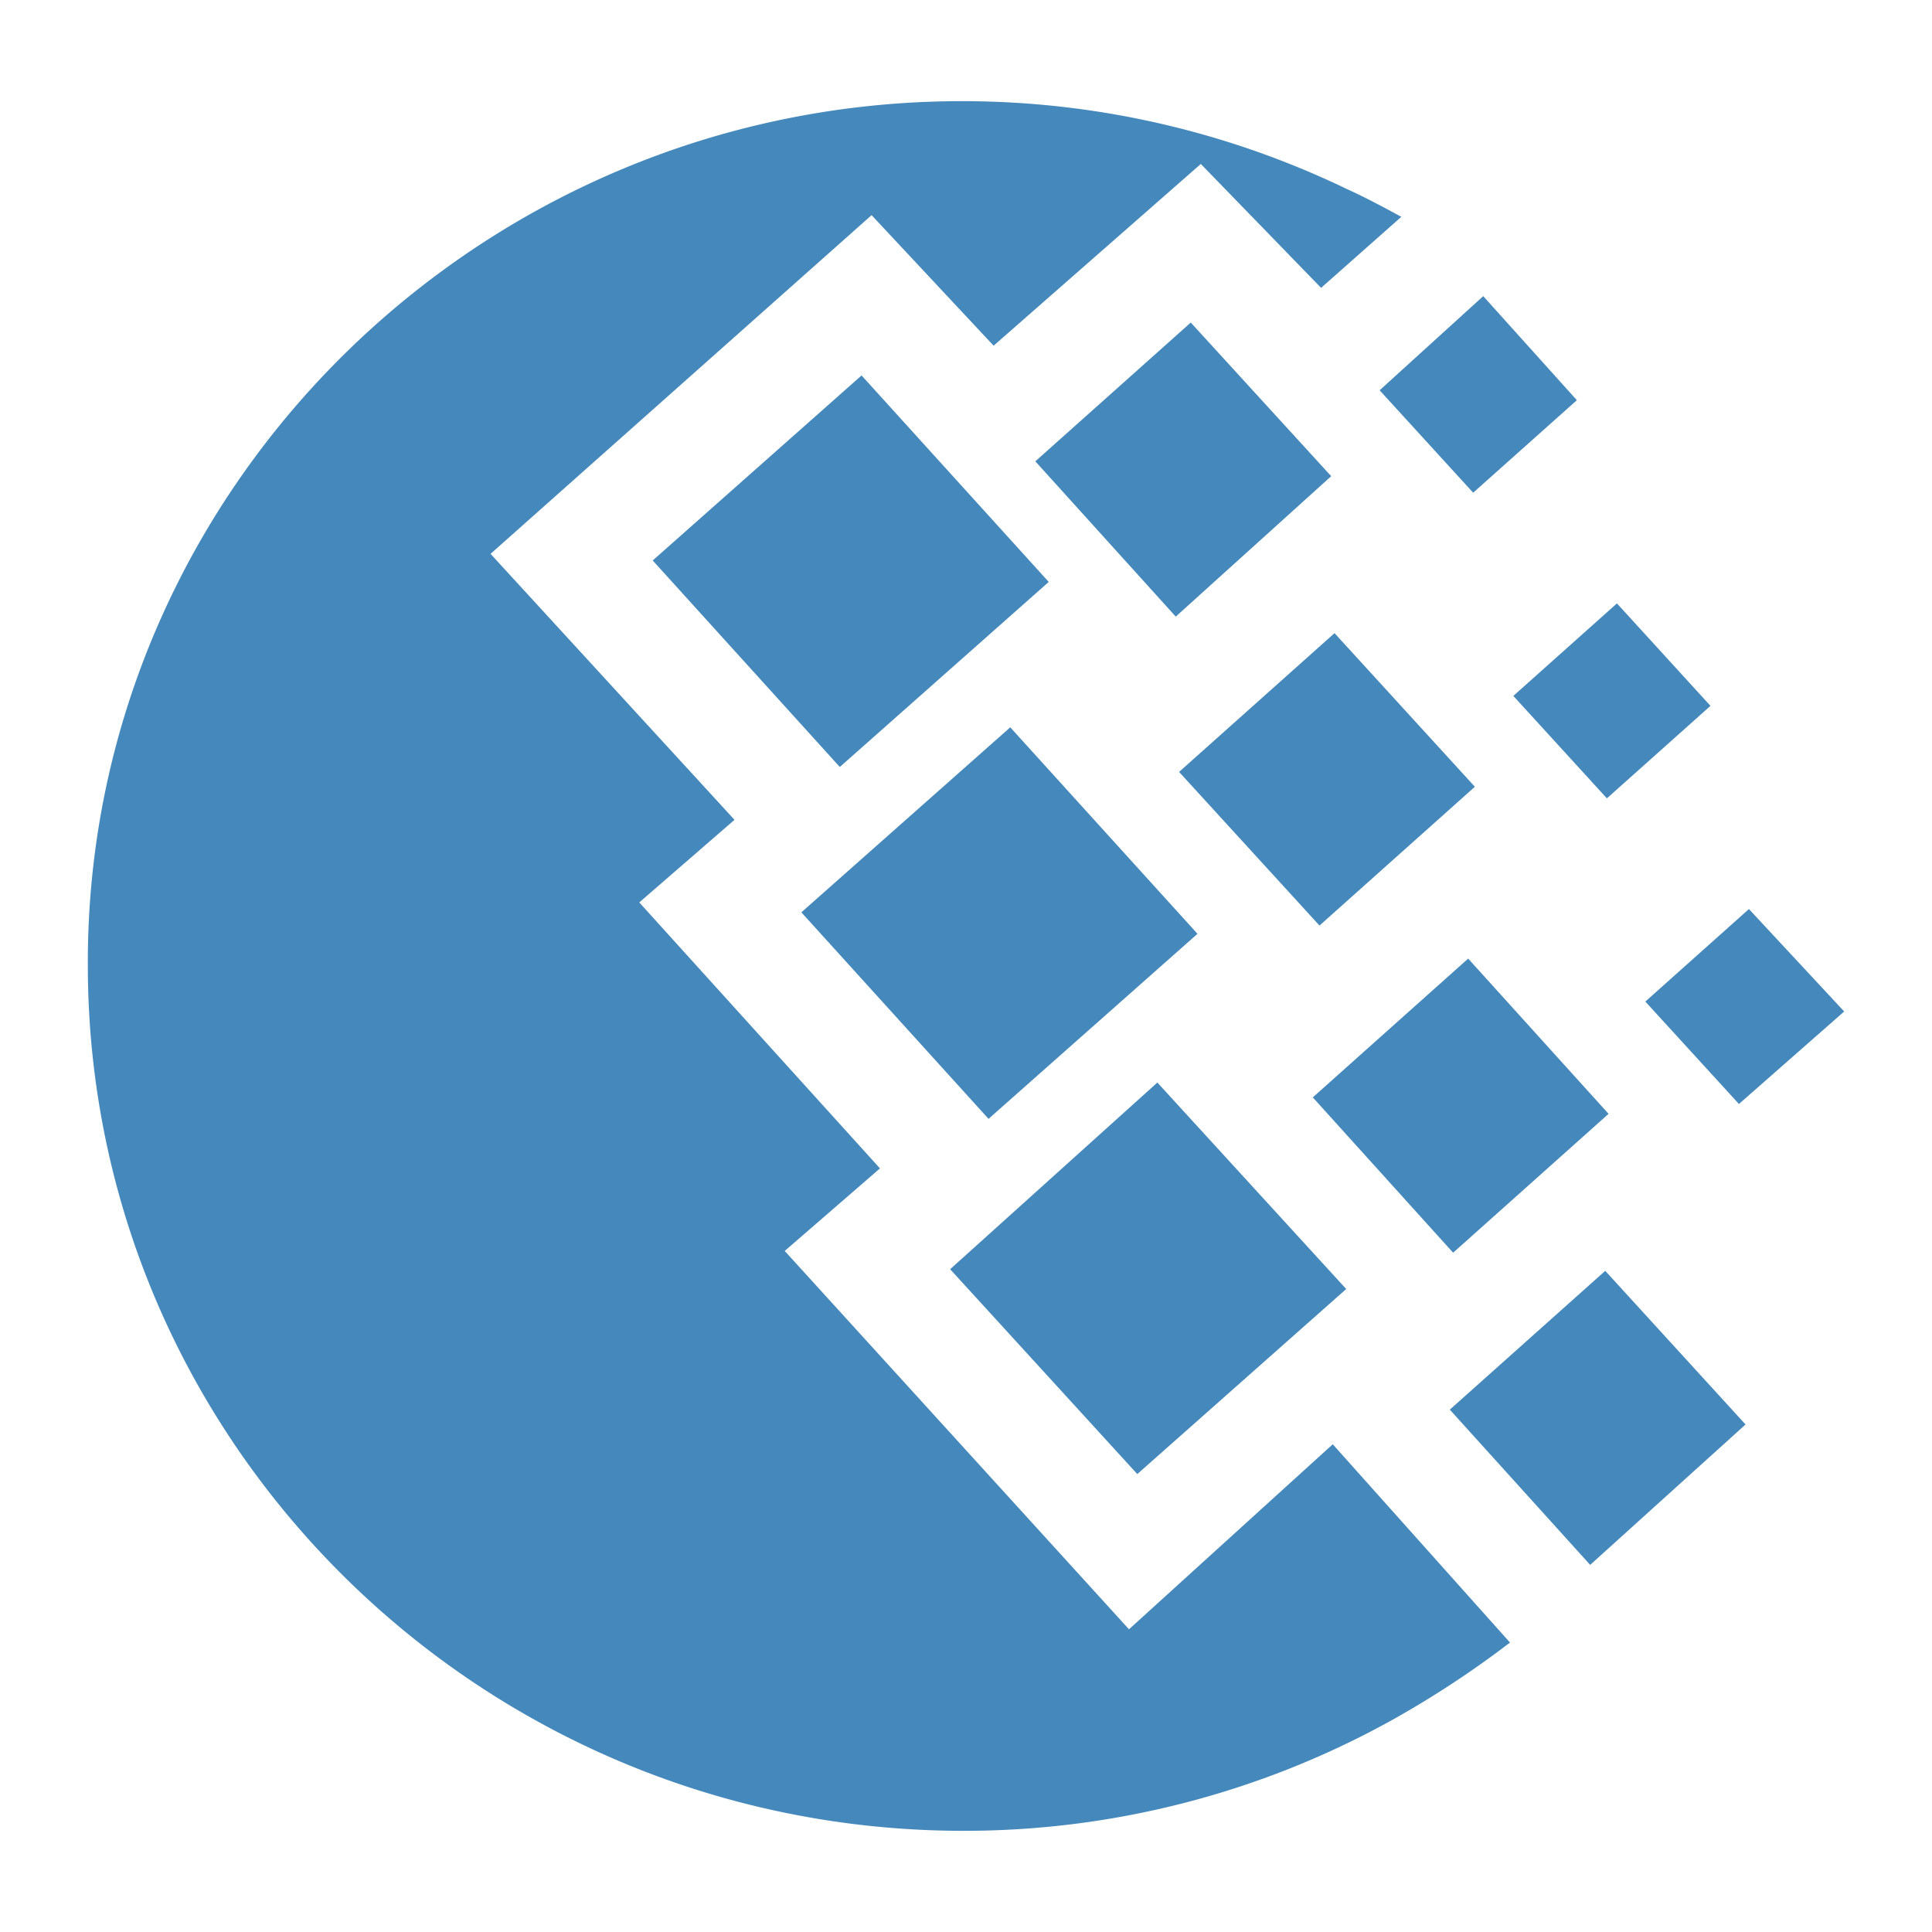
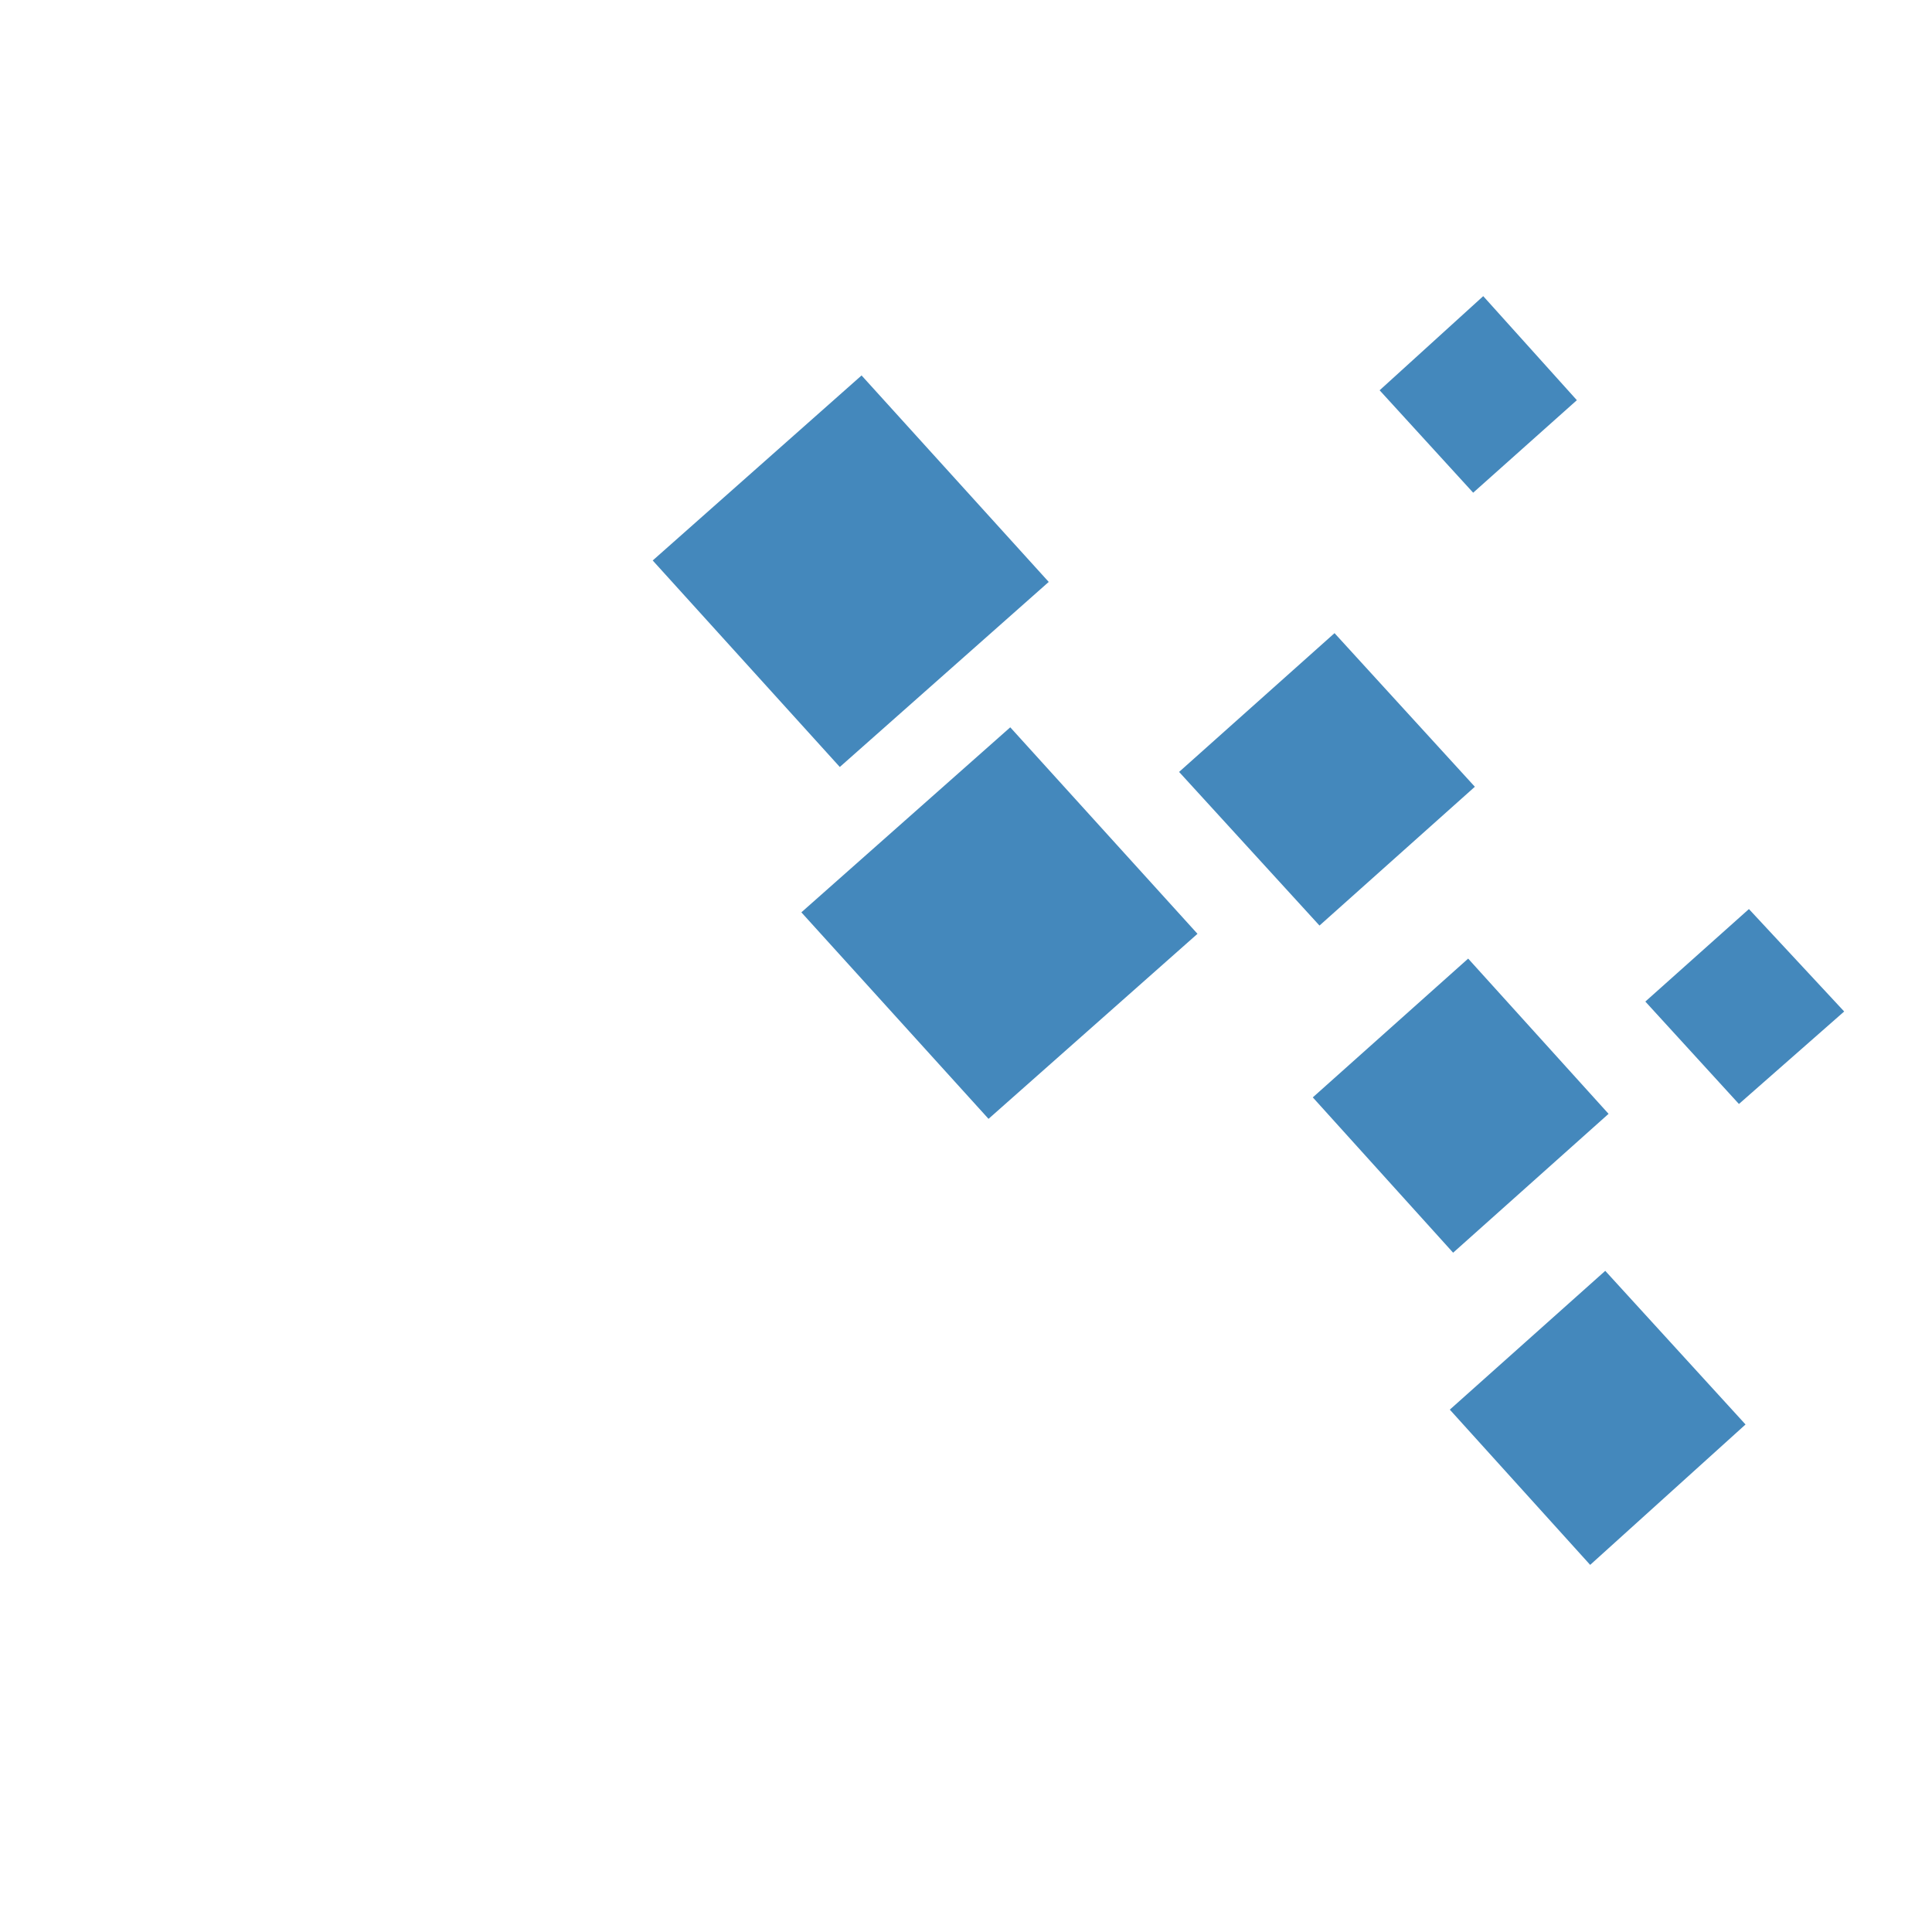
<svg xmlns="http://www.w3.org/2000/svg" viewBox="0 0 88 88">
  <title>wmp</title>
-   <path d="M43.81,4.608A40.355,40.355,0,0,1,61.318,8.596c.836.377,1.677.828,2.51,1.28l-3.654,3.236-5.478-5.644L45.258,15.746,39.7,9.8,22.344,25.227,33.456,37.342,29.118,41.104,40.081,53.219,35.743,56.979,51.424,74.212l9.281-8.428,8.073,9.032a45.076,45.076,0,0,1-5.251,3.462,40.139,40.139,0,0,1-19.64,5.113c-22.001,0-39.886-17.68-39.886-39.425C3.923,22.368,21.811,4.608,43.81,4.608Z" style="fill:#4488bc" />
  <polygon points="36.501 41.556 46.016 33.128 54.544 42.534 45.026 50.962 36.501 41.556" style="fill:#4488bc" />
-   <polygon points="43.278 57.811 52.716 49.308 61.318 58.713 51.802 67.142 43.278 57.811" style="fill:#4488bc" />
  <polygon points="29.73 25.529 39.243 17.101 47.768 26.506 38.252 34.935 29.73 25.529" style="fill:#4488bc" />
-   <polygon points="47.158 21.013 54.238 14.692 60.634 21.69 53.554 28.086 47.158 21.013" style="fill:#4488bc" />
  <polygon points="59.796 49.984 66.873 43.663 73.268 50.734 66.188 57.059 59.796 49.984" style="fill:#4488bc" />
  <polygon points="66.037 64.207 73.117 57.885 79.507 64.883 72.43 71.278 66.037 64.207" style="fill:#4488bc" />
-   <polygon points="68.93 31.698 73.649 27.484 77.91 32.151 73.192 36.364 68.93 31.698" style="fill:#4488bc" />
  <polygon points="62.84 17.777 67.559 13.489 71.824 18.228 67.101 22.442 62.84 17.777" style="fill:#4488bc" />
  <polygon points="74.943 45.62 79.661 41.406 84 46.072 79.206 50.285 74.943 45.62" style="fill:#4488bc" />
  <polygon points="53.706 35.16 60.786 28.839 67.178 35.836 60.101 42.158 53.706 35.16" style="fill:#4488bc" />
</svg>